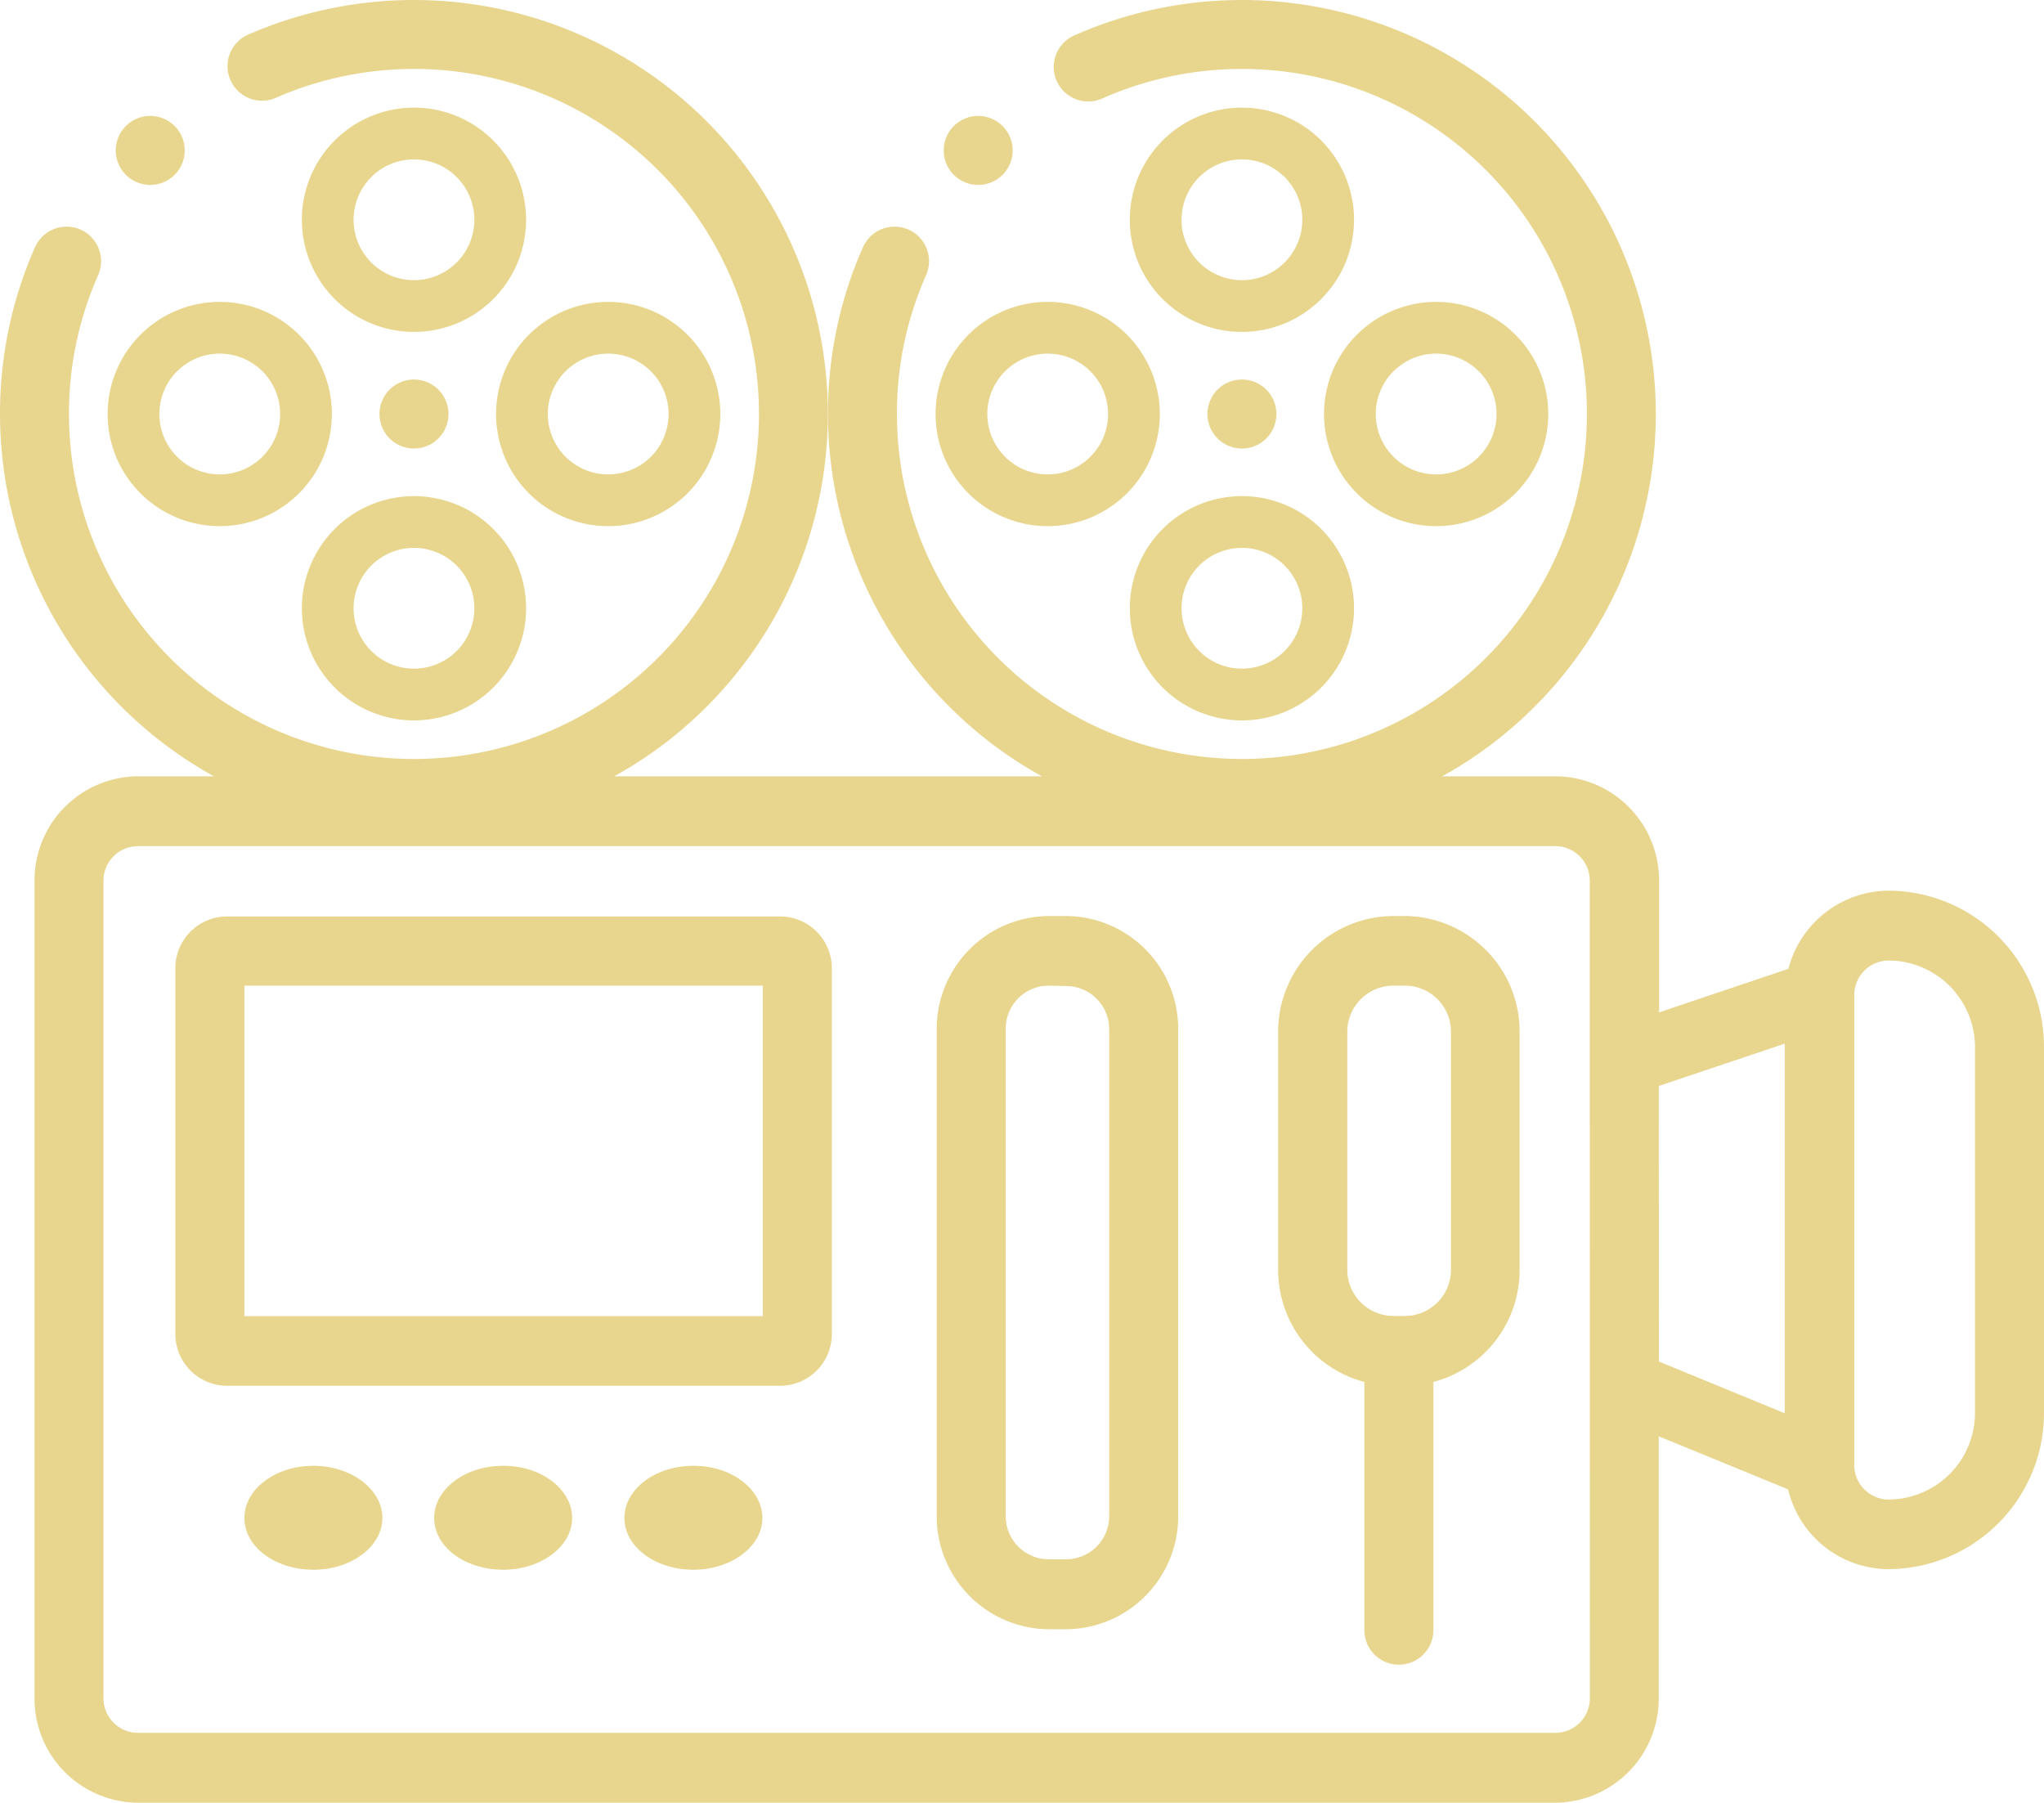
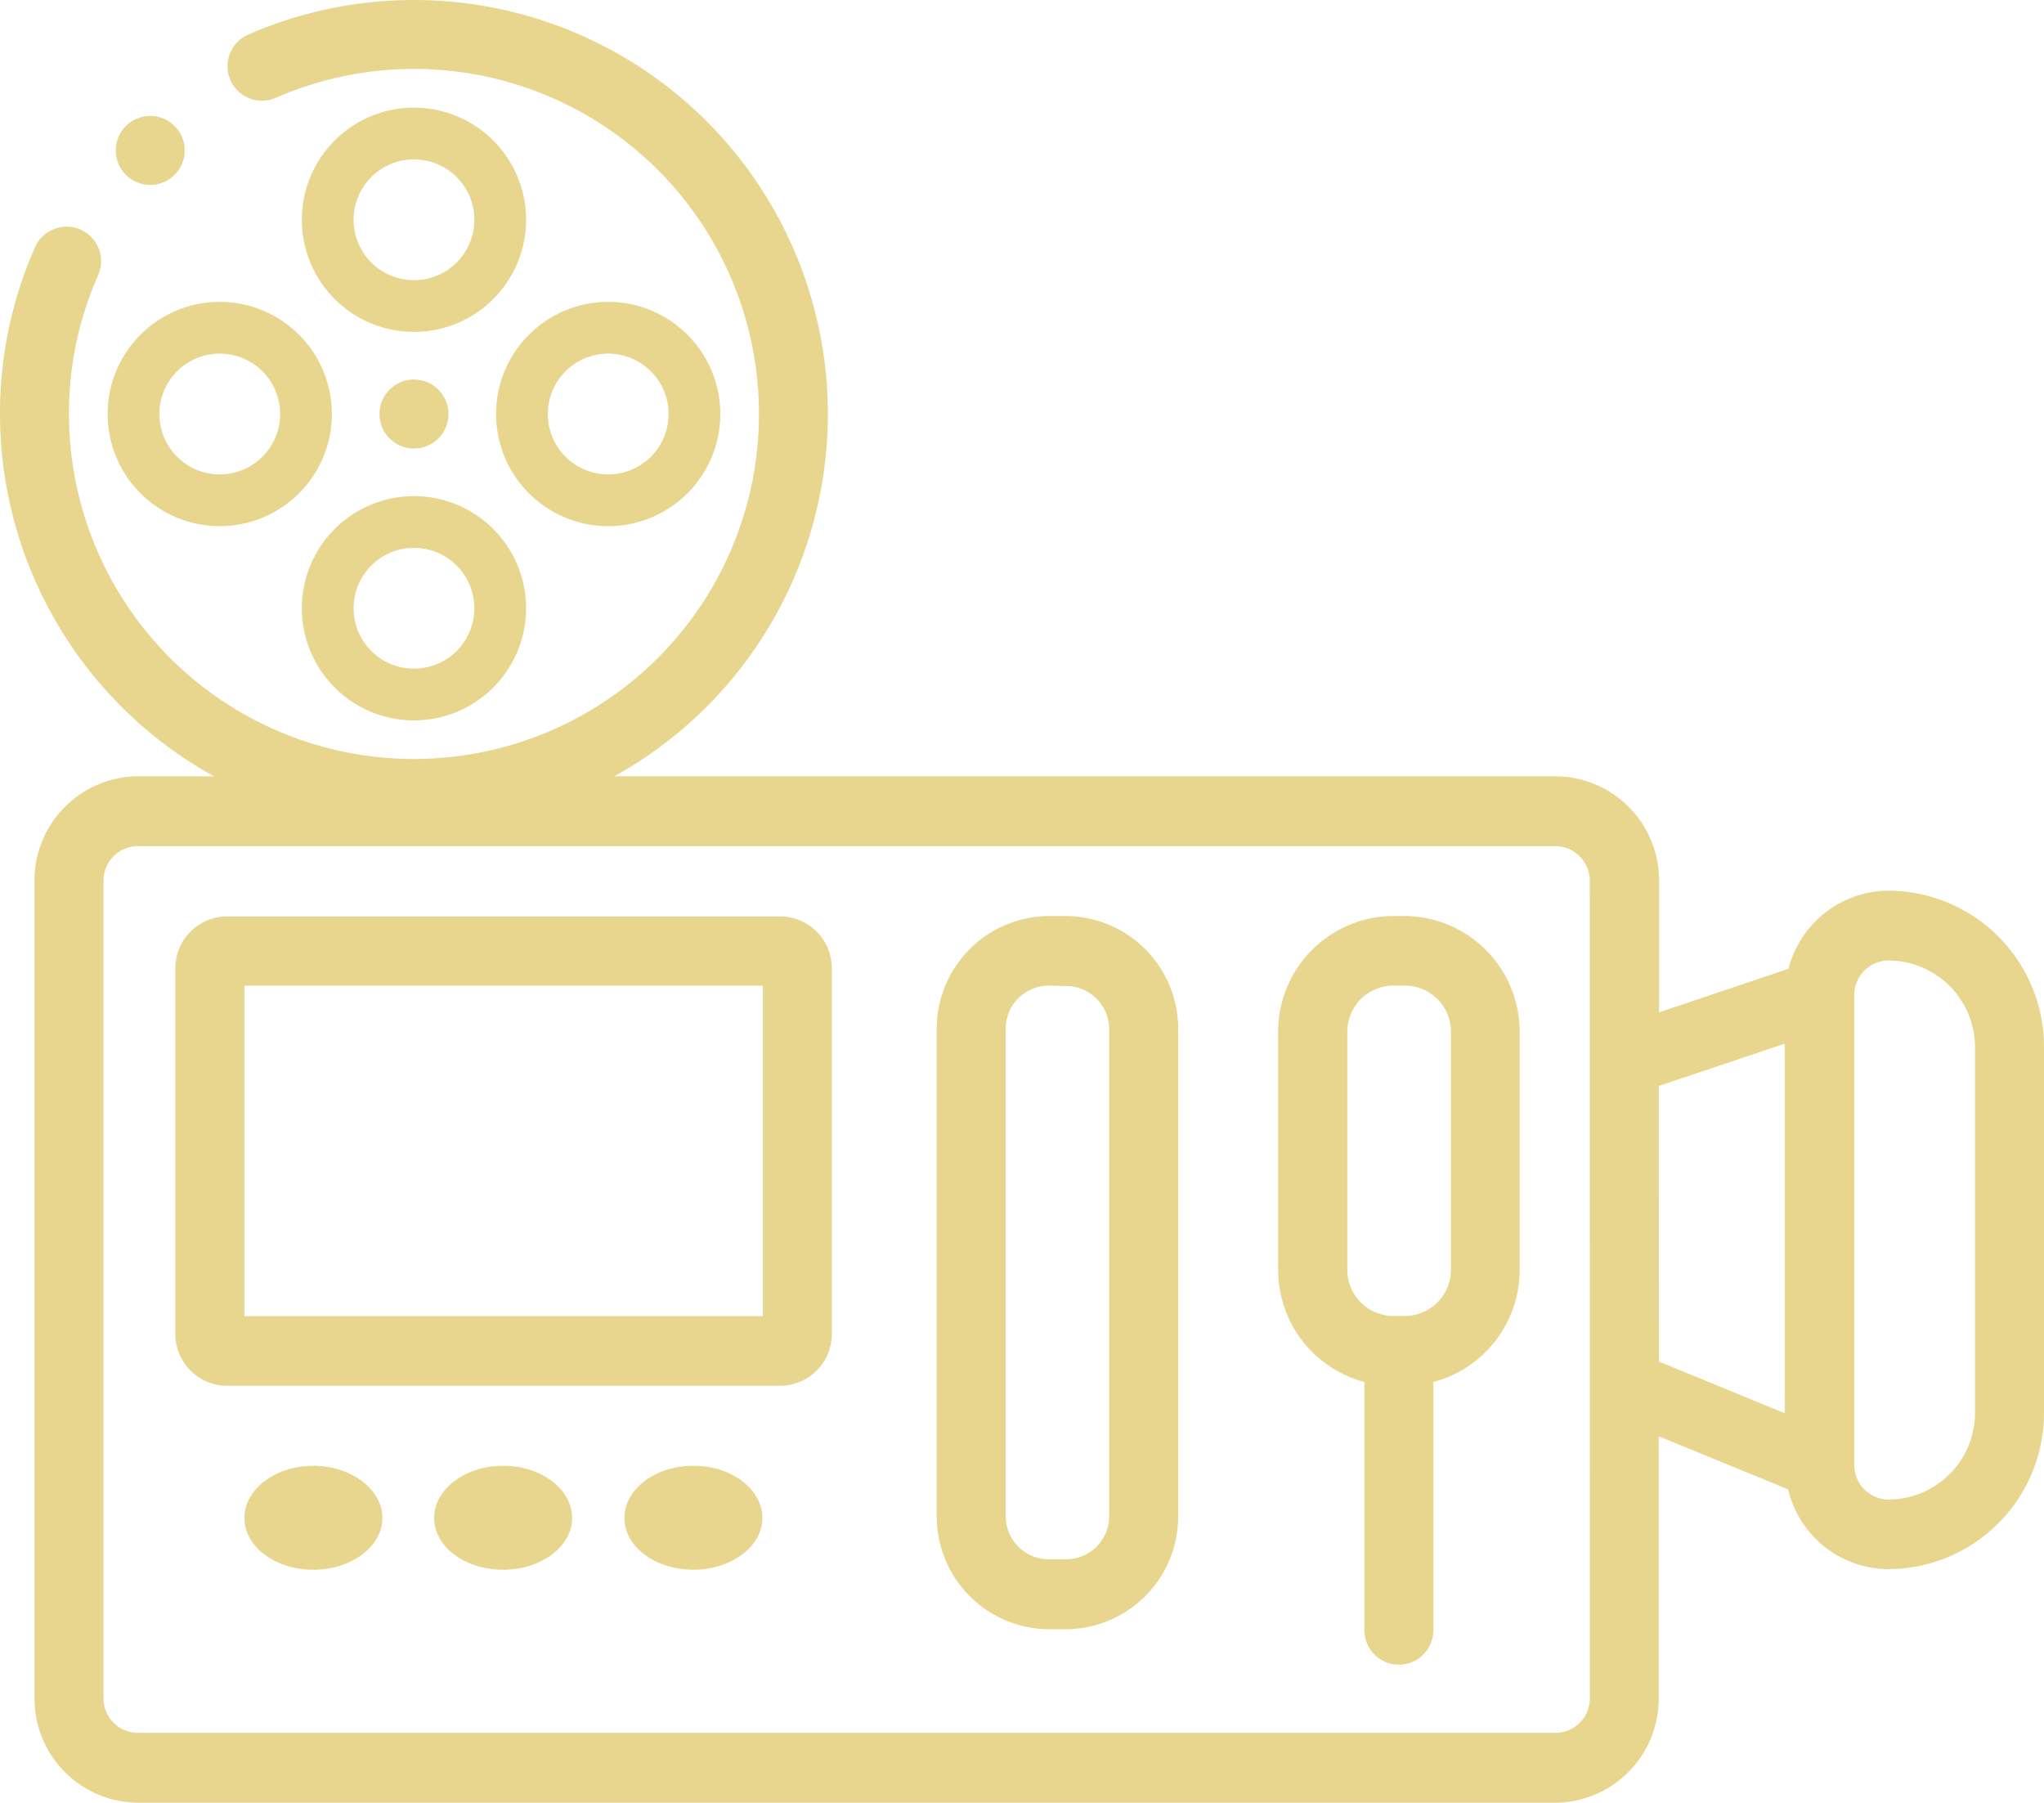
<svg xmlns="http://www.w3.org/2000/svg" viewBox="0 0 237 209" fill="#e8d68f">
  <title>camera loader</title>
  <style>
		.rotate {
			animation: rotate 1.5s linear infinite;
		}

		.front-roll {
			animation-delay: 0.1s;
			animation-duration: 1.75s;
		}

		@keyframes rotate {
			from {
				transform: rotate(0);
			}

			to {
				transform: rotate(360deg);
			}
		}
	</style>
  <g transform="translate(48 48)">
    <g class="back-roll  rotate">
      <g transform="translate(-48 -48)">
        <path d="M48,96A48.05,48.05,0,0,1,0,48,47.54,47.54,0,0,1,4.06,28.66a4,4,0,1,1,7.32,3.24A39.53,39.53,0,0,0,8,48,40,40,0,1,0,31.89,11.38a4,4,0,0,1-3.22-7.32A48,48,0,1,1,48,96ZM61,25.48a13,13,0,1,0-13,13A13,13,0,0,0,61,25.48Zm-6,0a7,7,0,1,1-7-7A7,7,0,0,1,55,25.48ZM83.52,48a13,13,0,1,0-13,13A13,13,0,0,0,83.52,48Zm-6,0a7,7,0,1,1-7-7A7,7,0,0,1,77.52,48ZM61,70.52a13,13,0,1,0-13,13A13,13,0,0,0,61,70.52Zm-6,0a7,7,0,1,1-7-7A7,7,0,0,1,55,70.52ZM38.48,48a13,13,0,1,0-13,13A13,13,0,0,0,38.48,48Zm-6,0a7,7,0,1,1-7-7A7,7,0,0,1,32.48,48ZM48,44a4,4,0,1,0,4,4A4,4,0,0,0,48,44ZM17.42,13.44a4,4,0,1,0,4,4A4,4,0,0,0,17.42,13.44Z" />
      </g>
    </g>
  </g>
  <g transform="translate(144 48)">
    <g class="front-roll  rotate">
      <g transform="translate(-144 -48)">
-         <path d="M144,96A48.05,48.05,0,0,1,96,48a47.54,47.54,0,0,1,4.06-19.34,4,4,0,1,1,7.32,3.24A39.53,39.53,0,0,0,104,48a40,40,0,1,0,23.89-36.62,4,4,0,1,1-3.22-7.32A48,48,0,1,1,144,96Zm13-70.52a13,13,0,1,0-13,13A13,13,0,0,0,157,25.48Zm-6,0a7,7,0,1,1-7-7A7,7,0,0,1,151,25.48ZM179.52,48a13,13,0,1,0-13,13A13,13,0,0,0,179.52,48Zm-6,0a7,7,0,1,1-7-7A7,7,0,0,1,173.52,48ZM157,70.52a13,13,0,1,0-13,13A13,13,0,0,0,157,70.52Zm-6,0a7,7,0,1,1-7-7A7,7,0,0,1,151,70.52ZM134.48,48a13,13,0,1,0-13,13A13,13,0,0,0,134.48,48Zm-6,0a7,7,0,1,1-7-7A7,7,0,0,1,128.48,48ZM144,44a4,4,0,1,0,4,4A4,4,0,0,0,144,44ZM113.42,13.44a4,4,0,1,0,4,4A4,4,0,0,0,113.42,13.44Z" />
-       </g>
+         </g>
    </g>
  </g>
  <path d="M90.45,160.66H26.33a6,6,0,0,1-6-6V112.25a6,6,0,0,1,6-6H90.45a6,6,0,0,1,6,6v42.36A6,6,0,0,1,90.45,160.66Zm-62.11-8.07H88.45V114.27H28.34Zm95.27,36.3h-2a13.09,13.09,0,0,1-13-13.11V119.32a13.09,13.09,0,0,1,13-13.12h2a13.08,13.08,0,0,1,13,13.12v56.46A13.08,13.08,0,0,1,123.61,188.89Zm-2-74.62a5,5,0,0,0-5,5v56.46a5,5,0,0,0,5,5.05h2a5,5,0,0,0,5-5.05V119.32a5,5,0,0,0-5-5Zm41.3-8.07h-1.36a13.41,13.41,0,0,0-13.35,13.43v27.59a13.44,13.44,0,0,0,10,13V189a4,4,0,1,0,8,0V160.22a13.43,13.43,0,0,0,10-13V119.63A13.4,13.4,0,0,0,162.92,106.2Zm5.33,41a5.36,5.36,0,0,1-5.33,5.37h-1.36a5.36,5.36,0,0,1-5.33-5.37V119.63a5.35,5.35,0,0,1,5.33-5.36h1.36a5.35,5.35,0,0,1,5.33,5.36ZM36.34,169.94c-4.42,0-8,2.71-8,6.05s3.58,6,8,6,8-2.71,8-6S40.76,169.94,36.34,169.94Zm22,0c-4.42,0-8,2.71-8,6.05s3.58,6,8,6,8-2.71,8-6S62.81,169.94,58.39,169.94Zm22.06,0c-4.42,0-8,2.71-8,6.05s3.59,6,8,6,8-2.71,8-6S84.87,169.94,80.45,169.94ZM219,103.26a12.06,12.06,0,0,0-11.63,9.06l-15,5.05V102.1a12.07,12.07,0,0,0-12-12.1H16A12.07,12.07,0,0,0,4,102.1v94.8A12.07,12.07,0,0,0,16,209H180.33a12.07,12.07,0,0,0,12-12.1V166.52l15,6.15A12,12,0,0,0,219,181.92a18.11,18.11,0,0,0,18-18.15V121.41A18.11,18.11,0,0,0,219,103.26ZM184.34,196.9a4,4,0,0,1-4,4H16a4,4,0,0,1-4-4V102.1a4,4,0,0,1,4-4H180.33a4,4,0,0,1,4,4Zm8-71L206.94,121v42.85l-14.59-6ZM229,163.77a10.06,10.06,0,0,1-10,10.08,4,4,0,0,1-4-4V115.36a4,4,0,0,1,4-4,10.06,10.06,0,0,1,10,10.08Z" />
</svg>